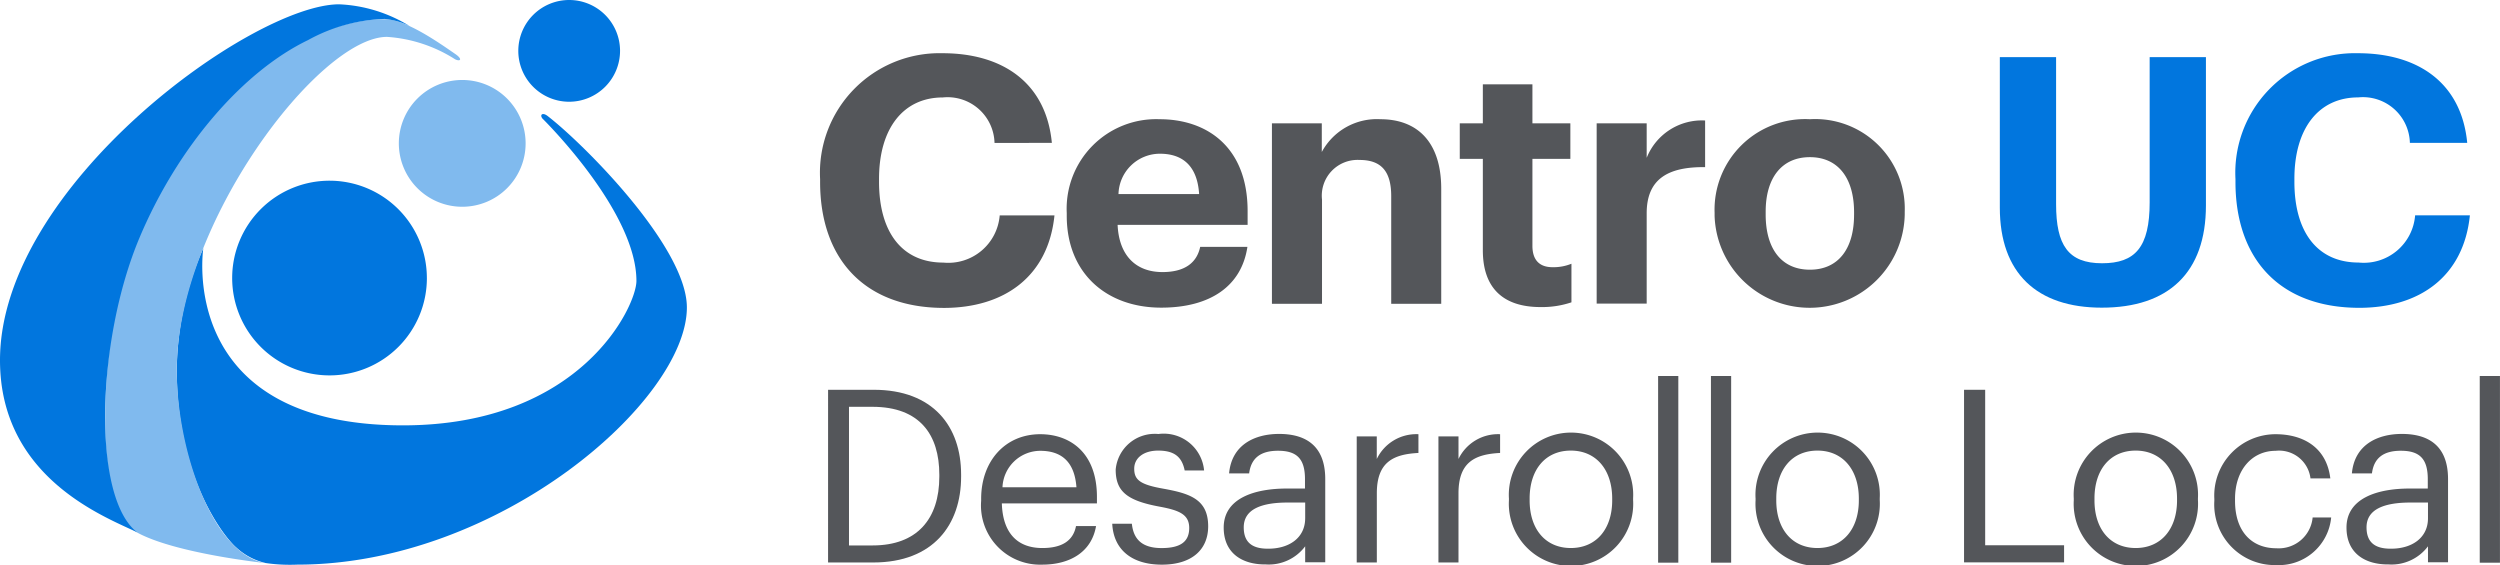
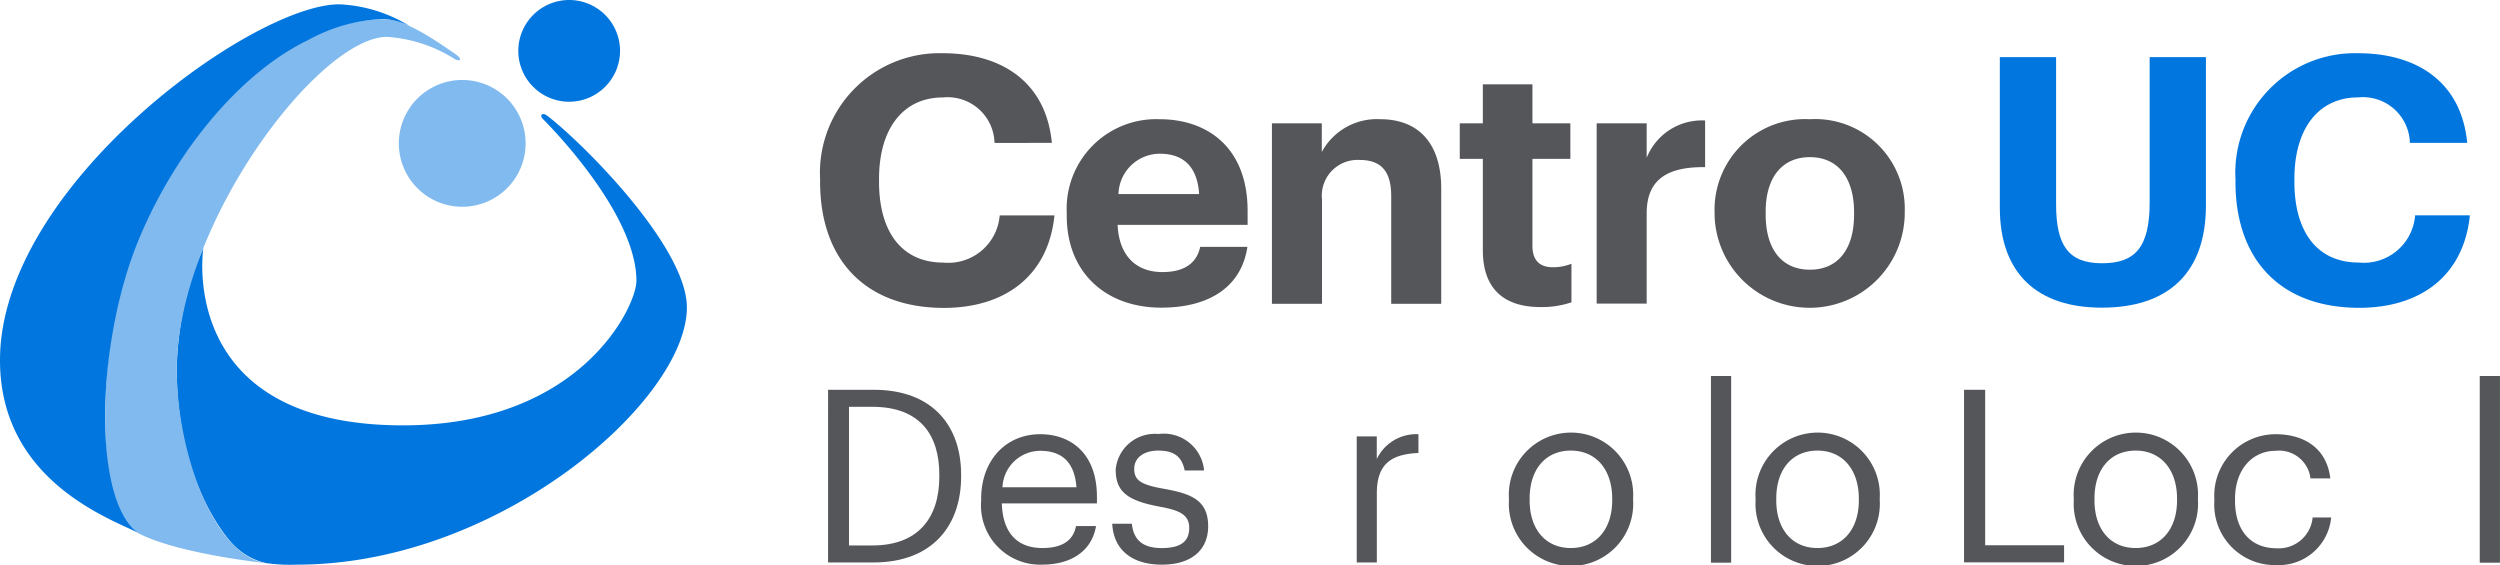
<svg xmlns="http://www.w3.org/2000/svg" width="160.793" height="36.344" viewBox="0 0 160.793 36.344">
  <g id="CEDEL" style="isolation: isolate">
    <g id="CEDEL-2" data-name="CEDEL" style="mix-blend-mode: luminosity;isolation: isolate">
      <g id="Group_3287" data-name="Group 3287" transform="translate(52.747 3.425)">
        <path id="Path_926" data-name="Path 926" d="M38.04,10.748v-.18a7.692,7.692,0,0,1,7.876-8.1c3.813,0,6.656,1.858,7.03,5.768H49.258A3.019,3.019,0,0,0,45.93,5.313c-2.51,0-4.1,1.955-4.1,5.241v.18c0,3.286,1.511,5.2,4.132,5.2A3.318,3.318,0,0,0,49.591,12.9h3.522c-.4,3.924-3.217,5.949-7.127,5.949C40.827,18.832,38.04,15.629,38.04,10.748Z" transform="translate(-38.04 -2.47)" fill="#54565a" />
        <path id="Path_927" data-name="Path 927" d="M49.48,11.742v-.18A5.759,5.759,0,0,1,55.456,5.53c3,0,5.657,1.747,5.657,5.907v.887H52.752c.083,1.927,1.137,3.037,2.884,3.037,1.484,0,2.219-.638,2.427-1.622H61.1c-.374,2.51-2.371,3.91-5.547,3.91C52.045,17.649,49.48,15.444,49.48,11.742Zm8.514-1.4c-.111-1.747-1-2.593-2.524-2.593a2.667,2.667,0,0,0-2.662,2.593Z" transform="translate(-33.617 -1.287)" fill="#54565a" />
        <path id="Path_928" data-name="Path 928" d="M58.99,5.793h3.217V7.638A4.022,4.022,0,0,1,65.979,5.53c2.288,0,3.91,1.373,3.91,4.479V17.4H66.672V10.48c0-1.581-.624-2.33-2.038-2.33A2.3,2.3,0,0,0,62.221,10.7v6.7H59V5.793Z" transform="translate(-29.94 -1.287)" fill="#54565a" />
        <path id="Path_929" data-name="Path 929" d="M69.194,14.587V8.708H67.71V6.42h1.484V3.91h3.189V6.42h2.44V8.708h-2.44V14.3c0,.929.471,1.373,1.29,1.373a3.042,3.042,0,0,0,1.22-.222v2.482a5.919,5.919,0,0,1-1.955.305C70.5,18.248,69.194,17.014,69.194,14.587Z" transform="translate(-26.569 -1.913)" fill="#54565a" />
        <path id="Path_930" data-name="Path 930" d="M74.06,5.77h3.217V7.989a3.821,3.821,0,0,1,3.758-2.4v3c-2.371-.028-3.758.749-3.758,2.967v5.81H74.06Z" transform="translate(-24.114 -1.264)" fill="#54565a" />
        <path id="Path_931" data-name="Path 931" d="M79.53,11.728v-.18A5.824,5.824,0,0,1,85.659,5.53a5.762,5.762,0,0,1,6.1,5.949v.18a6.117,6.117,0,0,1-12.23.069Zm8.971-.055V11.52c0-2.219-1.04-3.55-2.843-3.55-1.775,0-2.843,1.29-2.843,3.508v.18c0,2.219,1.026,3.55,2.843,3.55S88.5,13.878,88.5,11.673Z" transform="translate(-21.999 -1.287)" fill="#54565a" />
        <path id="Path_932" data-name="Path 932" d="M92.76,12.329V2.65h3.619v9.457c0,2.635.777,3.8,2.954,3.8,2.135,0,3.064-1.026,3.064-3.924V2.65h3.619v9.54c0,4.326-2.413,6.573-6.7,6.573C95.145,18.763,92.76,16.544,92.76,12.329Z" transform="translate(-16.884 -2.4)" fill="#0176de" />
        <path id="Path_933" data-name="Path 933" d="M103.69,10.748v-.18a7.692,7.692,0,0,1,7.876-8.1c3.813,0,6.656,1.858,7.03,5.768h-3.688a3.019,3.019,0,0,0-3.328-2.926c-2.51,0-4.1,1.955-4.1,5.241v.18c0,3.286,1.511,5.2,4.132,5.2a3.31,3.31,0,0,0,3.633-3.037h3.522c-.4,3.924-3.217,5.949-7.127,5.949C106.463,18.832,103.69,15.629,103.69,10.748Z" transform="translate(-12.658 -2.47)" fill="#0176de" />
        <path id="Path_934" data-name="Path 934" d="M38.41,18.08h2.94c3.813,0,5.616,2.357,5.616,5.449v.139c0,3.078-1.775,5.519-5.657,5.519h-2.9Zm2.87,10.011c2.856,0,4.285-1.706,4.285-4.423v-.125c0-2.565-1.248-4.368-4.3-4.368H39.755v8.916Z" transform="translate(-37.897 3.565)" fill="#54565a" />
        <path id="Path_935" data-name="Path 935" d="M45.51,24.425V24.3c0-2.454,1.567-4.16,3.8-4.16,1.872,0,3.647,1.137,3.647,4.035v.416H46.841c.055,1.844.943,2.87,2.607,2.87q1.893,0,2.163-1.414H52.9c-.277,1.636-1.636,2.482-3.467,2.482A3.806,3.806,0,0,1,45.51,24.425Zm6.129-.874c-.125-1.678-1-2.343-2.33-2.343a2.443,2.443,0,0,0-2.427,2.343Z" transform="translate(-35.152 4.362)" fill="#54565a" />
        <path id="Path_936" data-name="Path 936" d="M51.59,25.9h1.262c.1.957.61,1.567,1.914,1.567,1.22,0,1.775-.416,1.775-1.29s-.638-1.137-1.9-1.373c-2.108-.388-2.829-.985-2.829-2.385a2.523,2.523,0,0,1,2.746-2.288,2.606,2.606,0,0,1,2.94,2.343H56.249c-.18-.887-.679-1.276-1.706-1.276-.929,0-1.539.471-1.539,1.165,0,.735.4,1.026,1.9,1.29,1.678.305,2.856.679,2.856,2.413,0,1.47-1.012,2.468-2.981,2.468C52.838,28.533,51.673,27.562,51.59,25.9Z" transform="translate(-32.801 4.358)" fill="#54565a" />
-         <path id="Path_937" data-name="Path 937" d="M56.76,26.148c0-1.886,1.983-2.51,4.063-2.51h1.165v-.6c0-1.29-.5-1.83-1.733-1.83-1.123,0-1.733.471-1.858,1.456h-1.29c.166-1.844,1.65-2.538,3.217-2.538s2.967.638,2.967,2.9V28.38H62V27.354a2.927,2.927,0,0,1-2.538,1.165C57.966,28.533,56.76,27.812,56.76,26.148Zm5.241-.6V24.539H60.878c-1.636,0-2.829.4-2.829,1.595,0,.832.4,1.373,1.539,1.373C60.961,27.521,62,26.814,62,25.552Z" transform="translate(-30.802 4.358)" fill="#54565a" />
        <path id="Path_938" data-name="Path 938" d="M62.93,20.279h1.29v1.456A2.823,2.823,0,0,1,66.9,20.14v1.206c-1.636.083-2.676.6-2.676,2.593V28.39H62.93Z" transform="translate(-28.417 4.362)" fill="#54565a" />
-         <path id="Path_939" data-name="Path 939" d="M66.72,20.279h1.29v1.456a2.823,2.823,0,0,1,2.676-1.595v1.206c-1.636.083-2.676.6-2.676,2.593V28.39H66.72Z" transform="translate(-26.951 4.362)" fill="#54565a" />
        <path id="Path_940" data-name="Path 940" d="M69.99,24.4v-.125a4,4,0,1,1,7.987-.014v.125a4,4,0,1,1-7.987.014Zm6.642,0V24.29c0-1.872-1.04-3.092-2.662-3.092s-2.648,1.206-2.648,3.078V24.4c0,1.844,1.012,3.064,2.648,3.064S76.632,26.245,76.632,24.4Z" transform="translate(-25.687 4.358)" fill="#54565a" />
-         <path id="Path_941" data-name="Path 941" d="M76.91,17.44h1.3V29.448h-1.3Z" transform="translate(-23.012 3.318)" fill="#54565a" />
        <path id="Path_942" data-name="Path 942" d="M79.36,17.44h1.3V29.448h-1.3Z" transform="translate(-22.064 3.318)" fill="#54565a" />
        <path id="Path_943" data-name="Path 943" d="M81.43,24.4v-.125a4,4,0,1,1,7.987-.014v.125a4,4,0,1,1-7.987.014Zm6.642,0V24.29c0-1.872-1.04-3.092-2.662-3.092s-2.648,1.206-2.648,3.078V24.4c0,1.844,1.012,3.064,2.648,3.064S88.072,26.245,88.072,24.4Z" transform="translate(-21.264 4.358)" fill="#54565a" />
        <path id="Path_944" data-name="Path 944" d="M91.114,18.08h1.345v10h5.075v1.1H91.1V18.08Z" transform="translate(-17.525 3.565)" fill="#54565a" />
        <path id="Path_945" data-name="Path 945" d="M96.19,24.4v-.125a4,4,0,1,1,7.987-.014v.125a4,4,0,1,1-7.987.014Zm6.642,0V24.29c0-1.872-1.04-3.092-2.662-3.092s-2.648,1.206-2.648,3.078V24.4c0,1.844,1.012,3.064,2.648,3.064S102.832,26.245,102.832,24.4Z" transform="translate(-15.558 4.358)" fill="#54565a" />
        <path id="Path_946" data-name="Path 946" d="M102.71,24.425V24.3a3.948,3.948,0,0,1,3.938-4.16c1.692,0,3.272.777,3.522,2.843h-1.276a2.033,2.033,0,0,0-2.246-1.775c-1.47,0-2.607,1.179-2.607,3.092v.125c0,1.983,1.082,3.051,2.662,3.051a2.191,2.191,0,0,0,2.33-1.983h1.192a3.384,3.384,0,0,1-3.536,3.064A3.894,3.894,0,0,1,102.71,24.425Z" transform="translate(-13.037 4.362)" fill="#54565a" />
-         <path id="Path_947" data-name="Path 947" d="M108.84,26.148c0-1.886,1.983-2.51,4.063-2.51h1.165v-.6c0-1.29-.5-1.83-1.733-1.83-1.123,0-1.733.471-1.858,1.456h-1.29c.166-1.844,1.65-2.538,3.217-2.538s2.967.638,2.967,2.9V28.38h-1.29V27.354a2.927,2.927,0,0,1-2.538,1.165C110.046,28.533,108.84,27.812,108.84,26.148Zm5.241-.6V24.539h-1.123c-1.636,0-2.829.4-2.829,1.595,0,.832.4,1.373,1.539,1.373C113.041,27.521,114.081,26.814,114.081,25.552Z" transform="translate(-10.667 4.358)" fill="#54565a" />
        <path id="Path_948" data-name="Path 948" d="M115.02,17.44h1.3V29.448h-1.3Z" transform="translate(-8.277 3.318)" fill="#54565a" />
      </g>
      <g id="Group_3288" data-name="Group 3288">
        <path id="Path_949" data-name="Path 949" d="M31.759,5.623c-.25-.25-.069-.485.291-.208,2.4,1.858,8.958,8.458,8.958,12.313,0,6-12.091,16.542-25.056,16.542a10.93,10.93,0,0,1-2.024-.1,4.187,4.187,0,0,1-1.9-1c-.61-.5-3.827-4.3-3.827-11.426a19.77,19.77,0,0,1,1.706-7.821S8.131,25.313,22.746,25.313c11.454,0,15.017-7.668,15.017-9.29,0-4.409-5.755-10.15-6-10.4" transform="translate(3.17 2.045)" fill="#0176de" />
        <path id="Path_950" data-name="Path 950" d="M27.385,3.469c.333.166.513,0,0-.347C26.359,2.415,24.21.89,22.851.89,16.167.89,4.88,9.03,4.88,26.737c0,2.343.305,6.2,2.052,7.169,2.482,1.359,8.278,1.969,8.278,1.969-3.383-.5-5.727-7.252-5.727-12.424,0-9.387,9.152-21.423,13.52-21.423a9.27,9.27,0,0,1,4.382,1.442" transform="translate(1.887 0.344)" fill="#80baee" />
-         <path id="Path_951" data-name="Path 951" d="M23.291,14.644A6.261,6.261,0,1,0,17.024,20.9a6.258,6.258,0,0,0,6.268-6.254" transform="translate(4.164 3.244)" fill="#0176de" />
        <path id="Path_952" data-name="Path 952" d="M26.653,7.787a4.077,4.077,0,1,0-4.077,4.077,4.074,4.074,0,0,0,4.077-4.077" transform="translate(7.153 1.434)" fill="#80baee" />
        <path id="Path_953" data-name="Path 953" d="M30.585,3.272a3.272,3.272,0,1,0-3.272,3.272,3.278,3.278,0,0,0,3.272-3.272" transform="translate(9.295)" fill="#0176de" />
        <path id="Path_954" data-name="Path 954" d="M21.812.2C16.251.2,0,11.889,0,23.093c0,7.571,6.781,10.081,8.819,11.065C5.907,31.912,6.2,21.8,8.971,15.217,11.426,9.379,15.613,4.526,19.815,2.5a10.886,10.886,0,0,1,4.923-1.359,4.625,4.625,0,0,1,1.608.458A9.385,9.385,0,0,0,21.812.2" transform="translate(0 0.077)" fill="#0176de" />
      </g>
    </g>
  </g>
</svg>